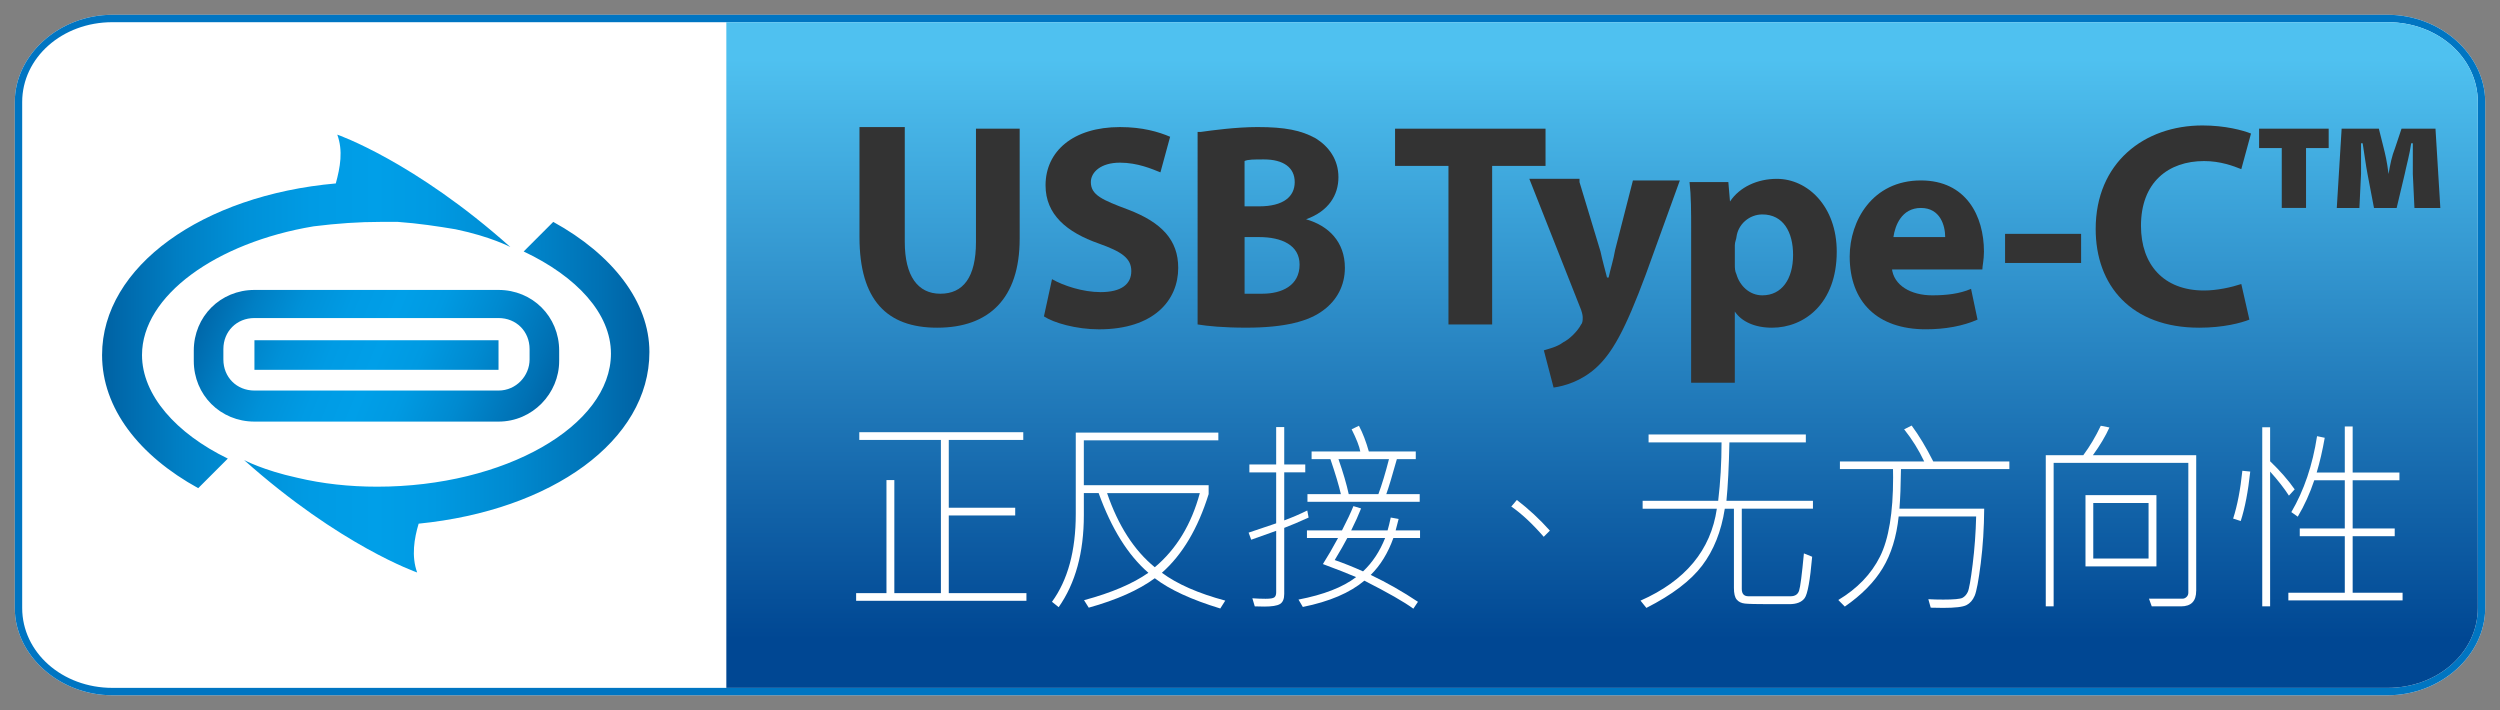
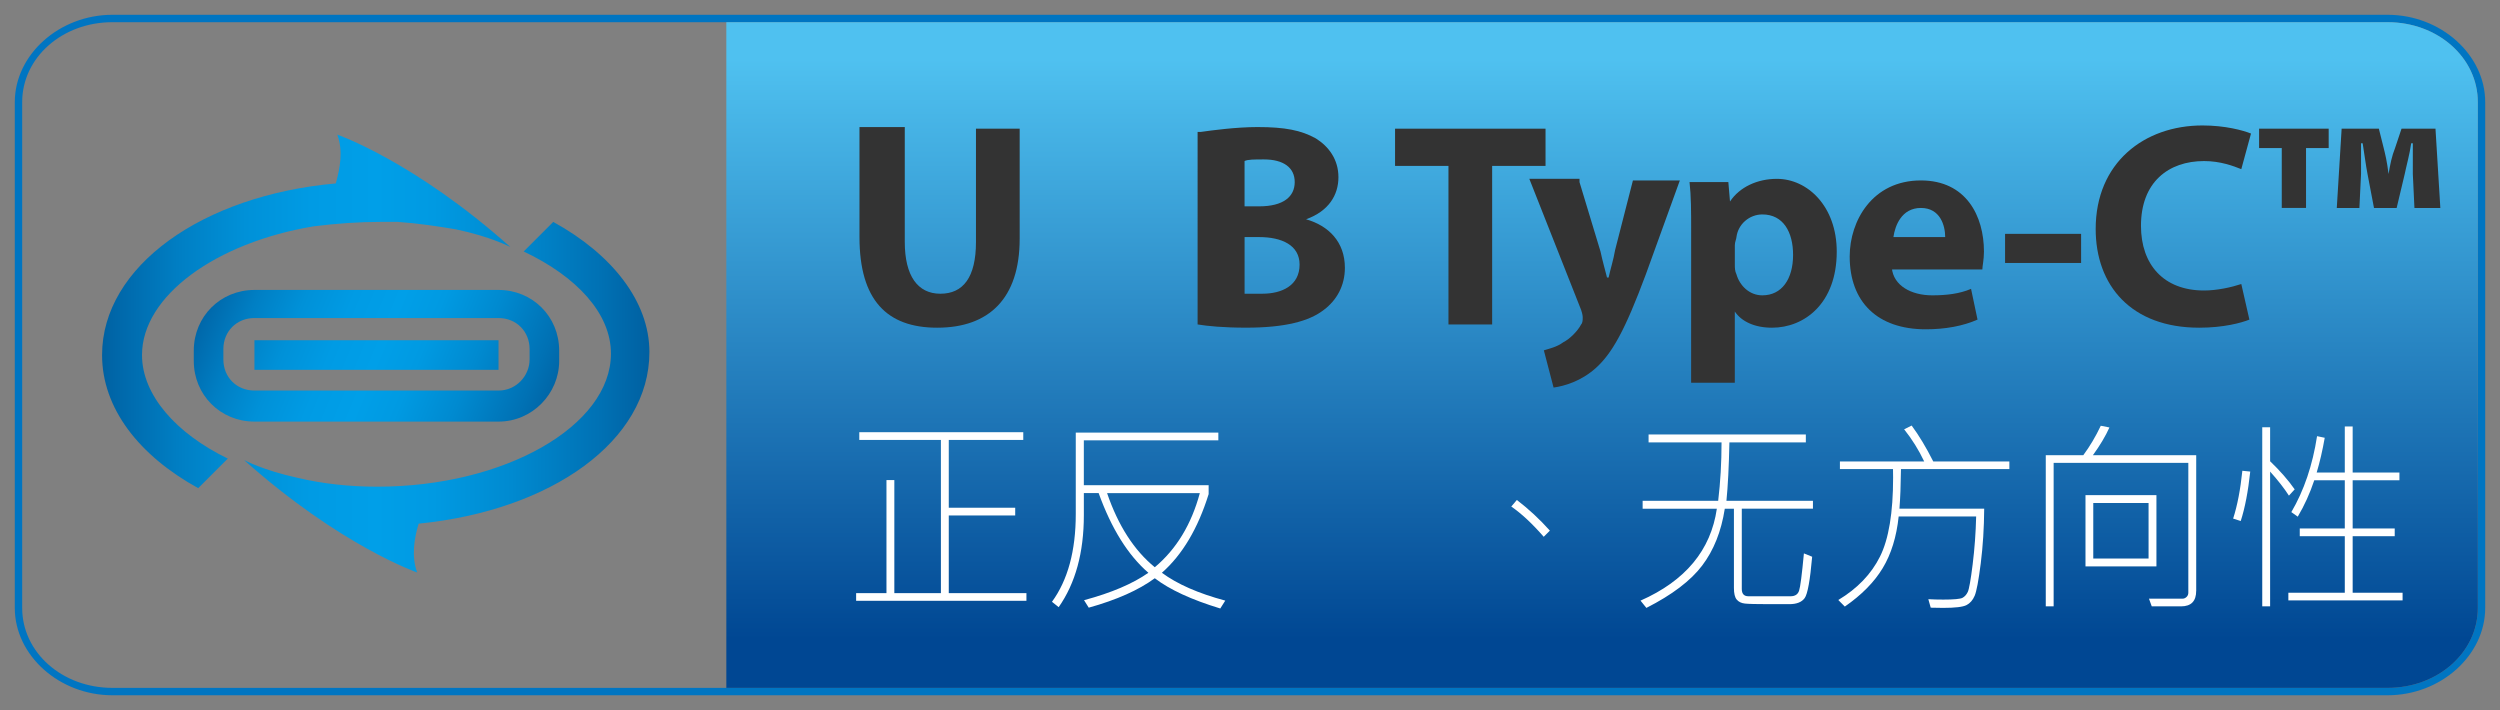
<svg xmlns="http://www.w3.org/2000/svg" version="1.1" id="Layer_1" x="0px" y="0px" width="169px" height="48px" viewBox="0 0 169 48" enable-background="new 0 0 169 48" xml:space="preserve">
  <rect x="0" y="0" width="169" height="48" fill="#808080" stroke="none" />
  <g>
    <g>
-       <path fill="#FFFFFF" d="M7.6,1h153.8c3.6,0,6.6,2.7,6.6,5.9v34.2c0,3.2-3,5.9-6.6,5.9H7.6C4,47,1,44.3,1,41.1V6.9C1,3.7,4,1,7.6,1    z" />
-     </g>
+       </g>
    <g>
      <g>
        <path fill="#0075C2" d="M161.4,1.5c3.397,0,6.1,2.4,6.1,5.4v34.2c0,3-2.7,5.4-6.1,5.4H7.6c-3.4,0-6.1-2.4-6.1-5.4V6.9     c0-3,2.7-5.4,6.1-5.4H161.4 M161.4,1H7.6C4,1,1,3.7,1,6.9v34.2C1,44.3,4,47,7.6,47h153.8c3.6,0,6.6-2.7,6.6-5.9V6.9     C168,3.7,165,1,161.4,1L161.4,1z" />
      </g>
    </g>
    <linearGradient id="SVGID_1_" gradientUnits="userSpaceOnUse" x1="91.581" y1="-789.088" x2="91.581" y2="-749.85" gradientTransform="matrix(1 0 0 -1 16.72 -745.856)">
      <stop offset="0" style="stop-color:#004793" />
      <stop offset="1" style="stop-color:#4FC1F0" />
    </linearGradient>
    <path fill="url(#SVGID_1_)" d="M49.1,46.5v-45h112.3c3.397,0,6.1,2.4,6.1,5.4v34.2c0,3-2.7,5.4-6.1,5.4H49.1z" />
    <g>
      <path fill="#333333" d="M61.163,8.699v7.657c0,2.296,0.875,3.5,2.407,3.5s2.406-1.094,2.406-3.5V8.699h2.954v7.438    c0,4.047-2.078,6.016-5.579,6.016c-3.391,0-5.25-1.86-5.25-6.125V8.59h3.063V8.699z" />
-       <path fill="#333333" d="M71.116,18.872c0.766,0.437,2.078,0.875,3.282,0.875c1.422,0,2.078-0.547,2.078-1.421    c0-0.875-0.656-1.313-2.188-1.86c-2.188-0.766-3.609-1.969-3.609-3.938c0-2.297,1.859-3.938,5.032-3.938    c1.531,0,2.625,0.328,3.39,0.656l-0.656,2.406c-0.547-0.218-1.532-0.656-2.734-0.656c-1.313,0-1.969,0.656-1.969,1.313    c0,0.875,0.766,1.203,2.516,1.859c2.296,0.875,3.39,2.078,3.39,3.938c0,2.188-1.641,4.157-5.359,4.157    c-1.531,0-3.063-0.438-3.719-0.875L71.116,18.872z" />
      <path fill="#333333" d="M81.18,8.917c0.766-0.109,2.406-0.328,3.828-0.328c1.859,0,2.954,0.218,3.938,0.765    c0.875,0.547,1.532,1.422,1.532,2.625c0,1.203-0.657,2.297-2.188,2.844l0,0c1.53,0.438,2.624,1.532,2.624,3.281    c0,1.203-0.547,2.188-1.424,2.844c-0.981,0.766-2.625,1.203-5.25,1.203c-1.531,0-2.625-0.109-3.282-0.219V8.917H81.18z     M84.133,13.949h0.984c1.641,0,2.406-0.656,2.406-1.641s-0.766-1.531-2.078-1.531c-0.656,0-1.094,0-1.313,0.109V13.949z     M84.133,19.855c0.329,0,0.656,0,1.203,0c1.313,0,2.516-0.547,2.516-1.968c0-1.313-1.203-1.86-2.734-1.86h-0.984V19.855z" />
      <path fill="#333333" d="M97.915,11.215h-3.609V8.699h10.172v2.516h-3.609v10.719h-2.953V11.215z" />
      <path fill="#333333" d="M106.774,12.309l1.423,4.703c0.111,0.547,0.33,1.313,0.437,1.75h0.11c0.111-0.547,0.33-1.203,0.437-1.859    l1.204-4.704h3.172l-2.297,6.344c-1.422,3.829-2.298,5.36-3.392,6.344c-0.983,0.875-2.077,1.202-2.846,1.313l-0.658-2.516    c0.33-0.109,0.877-0.218,1.313-0.547c0.438-0.218,0.984-0.765,1.206-1.203c0.108-0.109,0.108-0.328,0.108-0.438    c0-0.11,0-0.219-0.108-0.547l-3.501-8.86h3.393V12.309L106.774,12.309z" />
      <path fill="#333333" d="M114.322,15.59c0-1.313,0-2.297-0.109-3.281h2.623l0.112,1.313l0,0c0.655-0.985,1.858-1.532,3.169-1.532    c2.079,0,4.047,1.86,4.047,4.922c0,3.5-2.188,5.141-4.375,5.141c-1.205,0-2.076-0.438-2.516-1.094l0,0v4.813h-2.953L114.322,15.59    L114.322,15.59z M117.275,17.887c0,0.218,0,0.438,0.109,0.656c0.219,0.765,0.875,1.422,1.751,1.422    c1.312,0,2.077-1.094,2.077-2.735c0-1.531-0.655-2.734-2.077-2.734c-0.876,0-1.641,0.656-1.751,1.531    c0,0.109-0.109,0.329-0.109,0.547V17.887z" />
-       <path fill="#333333" d="M127.886,18.105c0.109,1.203,1.312,1.86,2.734,1.86c0.982,0,1.859-0.11,2.623-0.438l0.438,2.078    c-0.984,0.438-2.188,0.656-3.5,0.656c-3.281,0-5.142-1.859-5.142-4.922c0-2.407,1.532-5.141,4.813-5.141    c3.063,0,4.263,2.406,4.263,4.813c0,0.547-0.108,0.985-0.108,1.203h-6.125v-0.109H127.886z M131.495,16.027    c0-0.765-0.327-1.969-1.641-1.969c-1.313,0-1.751,1.204-1.859,1.969H131.495z" />
+       <path fill="#333333" d="M127.886,18.105c0.109,1.203,1.312,1.86,2.734,1.86c0.982,0,1.859-0.11,2.623-0.438l0.438,2.078    c-0.984,0.438-2.188,0.656-3.5,0.656c-3.281,0-5.142-1.859-5.142-4.922c0-2.407,1.532-5.141,4.813-5.141    c3.063,0,4.263,2.406,4.263,4.813c0,0.547-0.108,0.985-0.108,1.203h-6.125v-0.109H127.886z M131.495,16.027    c0-0.765-0.327-1.969-1.641-1.969c-1.313,0-1.751,1.204-1.859,1.969z" />
      <path fill="#333333" d="M140.683,15.809v1.968h-5.14v-1.968H140.683z" />
      <path fill="#333333" d="M152.059,21.606c-0.547,0.219-1.749,0.547-3.39,0.547c-4.595,0-7.001-2.844-7.001-6.672    c0-4.485,3.281-7,7.219-7c1.531,0,2.734,0.328,3.281,0.547l-0.656,2.407c-0.547-0.219-1.422-0.547-2.516-0.547    c-2.406,0-4.266,1.422-4.266,4.375c0,2.625,1.531,4.375,4.266,4.375c0.875,0,1.86-0.219,2.516-0.438L152.059,21.606z" />
      <path fill="#333333" d="M157.419,8.699v1.312h-1.531v4.047h-1.641v-4.047h-1.532V8.699H157.419z M163.216,14.059l-0.109-2.297    c0-0.657,0-1.313,0-2.078h-0.109c-0.108,0.765-0.328,1.531-0.438,2.078l-0.547,2.297h-1.531l-0.438-2.297    c-0.109-0.547-0.22-1.422-0.328-2.078h-0.109c0,0.765,0,1.531,0,2.078l-0.112,2.297h-1.528l0.328-5.359h2.516l0.328,1.312    c0.109,0.438,0.219,0.875,0.328,1.75l0,0c0.111-0.657,0.219-1.204,0.438-1.75l0.438-1.312h2.296l0.328,5.359H163.216z" />
    </g>
    <g>
      <g>
        <linearGradient id="SVGID_2_" gradientUnits="userSpaceOnUse" x1="-2.866" y1="-765.101" x2="20.468" y2="-774.766" gradientTransform="matrix(1 0 0 -1 16.72 -745.856)">
          <stop offset="0" style="stop-color:#0061A2" />
          <stop offset="0.02" style="stop-color:#0066A8" />
          <stop offset="0.141" style="stop-color:#007FC4" />
          <stop offset="0.261" style="stop-color:#0091D8" />
          <stop offset="0.381" style="stop-color:#009BE4" />
          <stop offset="0.5" style="stop-color:#009FE8" />
          <stop offset="0.604" style="stop-color:#009AE2" />
          <stop offset="0.746" style="stop-color:#008AD0" />
          <stop offset="0.909" style="stop-color:#0071B4" />
          <stop offset="0.994" style="stop-color:#0061A2" />
        </linearGradient>
        <path fill="url(#SVGID_2_)" d="M33.7,28.5H17.2c-2.3,0-4.1-1.8-4.1-4.1v-0.7c0-2.3,1.8-4.1,4.1-4.1h16.5c2.3,0,4.1,1.8,4.1,4.1     v0.7C37.8,26.6,36,28.5,33.7,28.5L33.7,28.5z M17.2,21.5c-1.2,0-2.1,0.9-2.1,2.1v0.7c0,1.2,0.9,2.101,2.1,2.101h16.5     c1.2,0,2.1-1,2.1-2.101v-0.7c0-1.2-0.9-2.1-2.1-2.1H17.2L17.2,21.5z" />
      </g>
      <g>
        <linearGradient id="SVGID_3_" gradientUnits="userSpaceOnUse" x1="-2.85" y1="-765.058" x2="20.484" y2="-774.724" gradientTransform="matrix(1 0 0 -1 16.72 -745.856)">
          <stop offset="0" style="stop-color:#0061A2" />
          <stop offset="0.02" style="stop-color:#0066A8" />
          <stop offset="0.141" style="stop-color:#007FC4" />
          <stop offset="0.261" style="stop-color:#0091D8" />
          <stop offset="0.381" style="stop-color:#009BE4" />
          <stop offset="0.5" style="stop-color:#009FE8" />
          <stop offset="0.604" style="stop-color:#009AE2" />
          <stop offset="0.746" style="stop-color:#008AD0" />
          <stop offset="0.909" style="stop-color:#0071B4" />
          <stop offset="0.994" style="stop-color:#0061A2" />
        </linearGradient>
        <polygon fill="url(#SVGID_3_)" points="33.7,25 17.2,25 17.2,23 33.7,23    " />
      </g>
    </g>
    <linearGradient id="SVGID_4_" gradientUnits="userSpaceOnUse" x1="-9.771" y1="-769.756" x2="27.23" y2="-769.756" gradientTransform="matrix(1 0 0 -1 16.72 -745.856)">
      <stop offset="0" style="stop-color:#0061A2" />
      <stop offset="0.02" style="stop-color:#0066A8" />
      <stop offset="0.141" style="stop-color:#007FC4" />
      <stop offset="0.261" style="stop-color:#0091D8" />
      <stop offset="0.381" style="stop-color:#009BE4" />
      <stop offset="0.5" style="stop-color:#009FE8" />
      <stop offset="0.604" style="stop-color:#009AE2" />
      <stop offset="0.746" style="stop-color:#008AD0" />
      <stop offset="0.909" style="stop-color:#0071B4" />
      <stop offset="0.994" style="stop-color:#0061A2" />
    </linearGradient>
    <path fill="url(#SVGID_4_)" d="M9.6,24c0-4,5-7.6,11.6-8.7c1.6-0.2,3.1-0.3,4.5-0.3c0.3,0,0.7,0,1,0c0.1,0,0.1,0,0.2,0   c1.4,0.1,2.7,0.3,3.9,0.5l0,0c2.4,0.5,3.7,1.2,3.7,1.2C28,10.9,22.8,9.1,22.8,9.1c0.4,1.1,0.2,2.2-0.1,3.3C13.7,13.2,6.9,18,6.9,24   c0,3.6,2.5,6.8,6.5,9l2-2C11.9,29.3,9.6,26.7,9.6,24z M37.4,15l-2,2c3.6,1.7,5.9,4.2,5.9,6.9c0,4.9-7.2,9-15.8,9   c-1.9,0-3.7-0.2-5.4-0.603l0,0c-2.3-0.5-3.6-1.198-3.6-1.198C23,36.9,28.2,38.7,28.2,38.7c-0.4-1.101-0.2-2.3,0.1-3.3   c9-0.9,15.6-5.603,15.6-11.603C43.9,20.4,41.4,17.2,37.4,15z" />
  </g>
  <g>
    <path fill="#FFFFFF" d="M69.388,40.614H57.874v-0.52h2.051v-7.643h0.532v7.643h3.148V29.738h-5.517v-0.52h11.085v0.52h-5.036v4.587   h4.491v0.52h-4.491v5.25h5.25V40.614z" />
    <path fill="#FFFFFF" d="M82.828,40.601l-0.337,0.533c-1.947-0.593-3.423-1.273-4.427-2.044c-1.086,0.798-2.574,1.461-4.465,1.989   l-0.318-0.506c1.848-0.497,3.297-1.114,4.349-1.853c-1.376-1.189-2.497-2.985-3.362-5.387h-1v1.497   c0,2.524-0.567,4.596-1.701,6.214l-0.454-0.362c1.073-1.472,1.609-3.45,1.609-5.934v-5.503h9.638v0.52h-9.093v3.035h8.437v0.602   c-0.723,2.324-1.776,4.097-3.16,5.318C79.579,39.486,81.007,40.113,82.828,40.601z M81.108,33.334h-6.27   c0.753,2.201,1.828,3.871,3.226,5.011C79.522,37.123,80.537,35.453,81.108,33.334z" />
-     <path fill="#FFFFFF" d="M88.462,34.988c-0.653,0.296-1.203,0.528-1.648,0.697v4.464c0,0.342-0.097,0.569-0.289,0.684   s-0.548,0.171-1.067,0.171l-0.636-0.014l-0.162-0.547c0.303,0.022,0.599,0.034,0.889,0.034c0.308,0,0.504-0.03,0.591-0.093   c0.086-0.061,0.13-0.176,0.13-0.345v-4.156l-1.688,0.602l-0.176-0.479l1.863-0.629v-3.445h-1.811v-0.533h1.811V28.87h0.545v2.529   h1.422v0.533h-1.422v3.247c0.532-0.196,1.052-0.419,1.558-0.67L88.462,34.988z M95.997,36.369h-1.805   c-0.363,1.017-0.874,1.848-1.531,2.495c1.116,0.533,2.181,1.14,3.193,1.818l-0.312,0.465c-0.602-0.446-1.705-1.078-3.311-1.894   c-0.974,0.82-2.36,1.413-4.16,1.777l-0.292-0.499c1.701-0.328,2.999-0.834,3.895-1.518c-0.55-0.237-1.298-0.531-2.246-0.882   c0.325-0.511,0.667-1.099,1.025-1.764h-2.103v-0.513h2.369c0.342-0.661,0.599-1.208,0.772-1.641l0.519,0.157   c-0.173,0.442-0.396,0.937-0.668,1.483h2.46c0.061-0.205,0.132-0.494,0.214-0.868l0.532,0.096l-0.201,0.772h1.648V36.369z    M95.971,33.922h-7.587v-0.52h2.259c-0.13-0.574-0.365-1.362-0.707-2.365h-1.272v-0.52h3.291c-0.062-0.342-0.256-0.841-0.585-1.497   l0.494-0.239c0.259,0.492,0.481,1.071,0.668,1.736h3.174v0.52h-1.278c-0.325,1.162-0.563,1.95-0.714,2.365h2.258V33.922z    M93.635,36.369h-2.558c-0.177,0.347-0.46,0.843-0.85,1.49c0.605,0.21,1.243,0.465,1.914,0.766   C92.773,38.032,93.271,37.28,93.635,36.369z M93.895,31.037H90.48c0.315,0.897,0.547,1.687,0.694,2.365h2.006   C93.418,32.76,93.656,31.972,93.895,31.037z" />
    <path fill="#FFFFFF" d="M104.771,35.87l-0.415,0.417c-0.778-0.894-1.51-1.574-2.193-2.044l0.376-0.444   C103.334,34.405,104.078,35.096,104.771,35.87z" />
    <path fill="#FFFFFF" d="M122.554,34.387h-4.809v5.428c0,0.328,0.149,0.492,0.447,0.492h2.85c0.299,0,0.49-0.123,0.574-0.369   s0.193-1.089,0.328-2.529l0.558,0.226c-0.139,1.591-0.307,2.522-0.506,2.796s-0.545,0.41-1.039,0.41h-1.382   c-0.844,0-1.385-0.014-1.623-0.041c-0.237-0.027-0.421-0.116-0.548-0.267c-0.128-0.15-0.191-0.412-0.191-0.786v-5.359h-0.617   c-0.237,1.531-0.747,2.812-1.528,3.842c-0.78,1.03-2.039,1.984-3.773,2.864l-0.396-0.492c3.033-1.34,4.753-3.411,5.16-6.214h-5.017   v-0.533h5.107c0.151-1.263,0.228-2.579,0.228-3.951h-4.933v-0.533h10.631v0.533h-5.167c-0.034,1.646-0.102,2.962-0.201,3.951h5.848   V34.387z" />
    <path fill="#FFFFFF" d="M135.833,31.707h-7.327c-0.013,1.103-0.048,1.996-0.104,2.68h5.73c-0.009,1.299-0.087,2.53-0.233,3.695   c-0.147,1.164-0.285,1.896-0.412,2.193c-0.128,0.299-0.314,0.51-0.559,0.633s-0.77,0.185-1.574,0.185l-0.837-0.014l-0.162-0.574   c0.32,0.019,0.657,0.027,1.013,0.027c0.718,0,1.15-0.04,1.298-0.12c0.146-0.079,0.265-0.21,0.354-0.393s0.199-0.803,0.331-1.863   c0.132-1.059,0.211-2.141,0.237-3.243h-5.238c-0.146,1.381-0.507,2.545-1.08,3.493s-1.427,1.813-2.561,2.598l-0.441-0.444   c1.289-0.774,2.229-1.753,2.82-2.937c0.591-1.182,0.886-2.965,0.886-5.349l-0.007-0.567h-3.589v-0.513h5.698   c-0.367-0.774-0.819-1.499-1.356-2.174l0.507-0.253c0.497,0.67,0.983,1.479,1.46,2.427h5.146V31.707z" />
    <path fill="#FFFFFF" d="M148.462,39.944c0,0.697-0.342,1.046-1.025,1.046h-1.979l-0.188-0.52h2.271c0.1,0,0.189-0.039,0.27-0.116   s0.12-0.173,0.12-0.287V31.29h-9.105v9.7h-0.532v-10.22h2.538c0.445-0.602,0.839-1.265,1.181-1.989l0.584,0.116   c-0.264,0.588-0.636,1.212-1.116,1.873h6.983V39.944z M145.775,38.29h-4.796v-4.819h4.796V38.29z M145.243,37.757v-3.753h-3.738   v3.753H145.243z" />
    <path fill="#FFFFFF" d="M152.116,31.878c-0.143,1.345-0.356,2.459-0.643,3.343l-0.513-0.164c0.286-0.889,0.493-1.967,0.623-3.233   L152.116,31.878z M155.121,33.081l-0.39,0.424c-0.312-0.487-0.735-1.03-1.271-1.627v9.112h-0.532V28.884h0.532v2.297   C154.131,31.823,154.685,32.457,155.121,33.081z M162.416,40.587h-7.723v-0.52h3.815v-3.821h-3.044v-0.52h3.044v-3.261h-2.063   c-0.294,0.884-0.666,1.704-1.116,2.461l-0.435-0.308c0.856-1.458,1.436-3.17,1.739-5.134l0.519,0.109   c-0.151,0.861-0.333,1.646-0.545,2.352h1.901v-3.117h0.532v3.117h3.161v0.52h-3.161v3.261h2.843v0.52h-2.843v3.821h3.375V40.587z" />
  </g>
</svg>